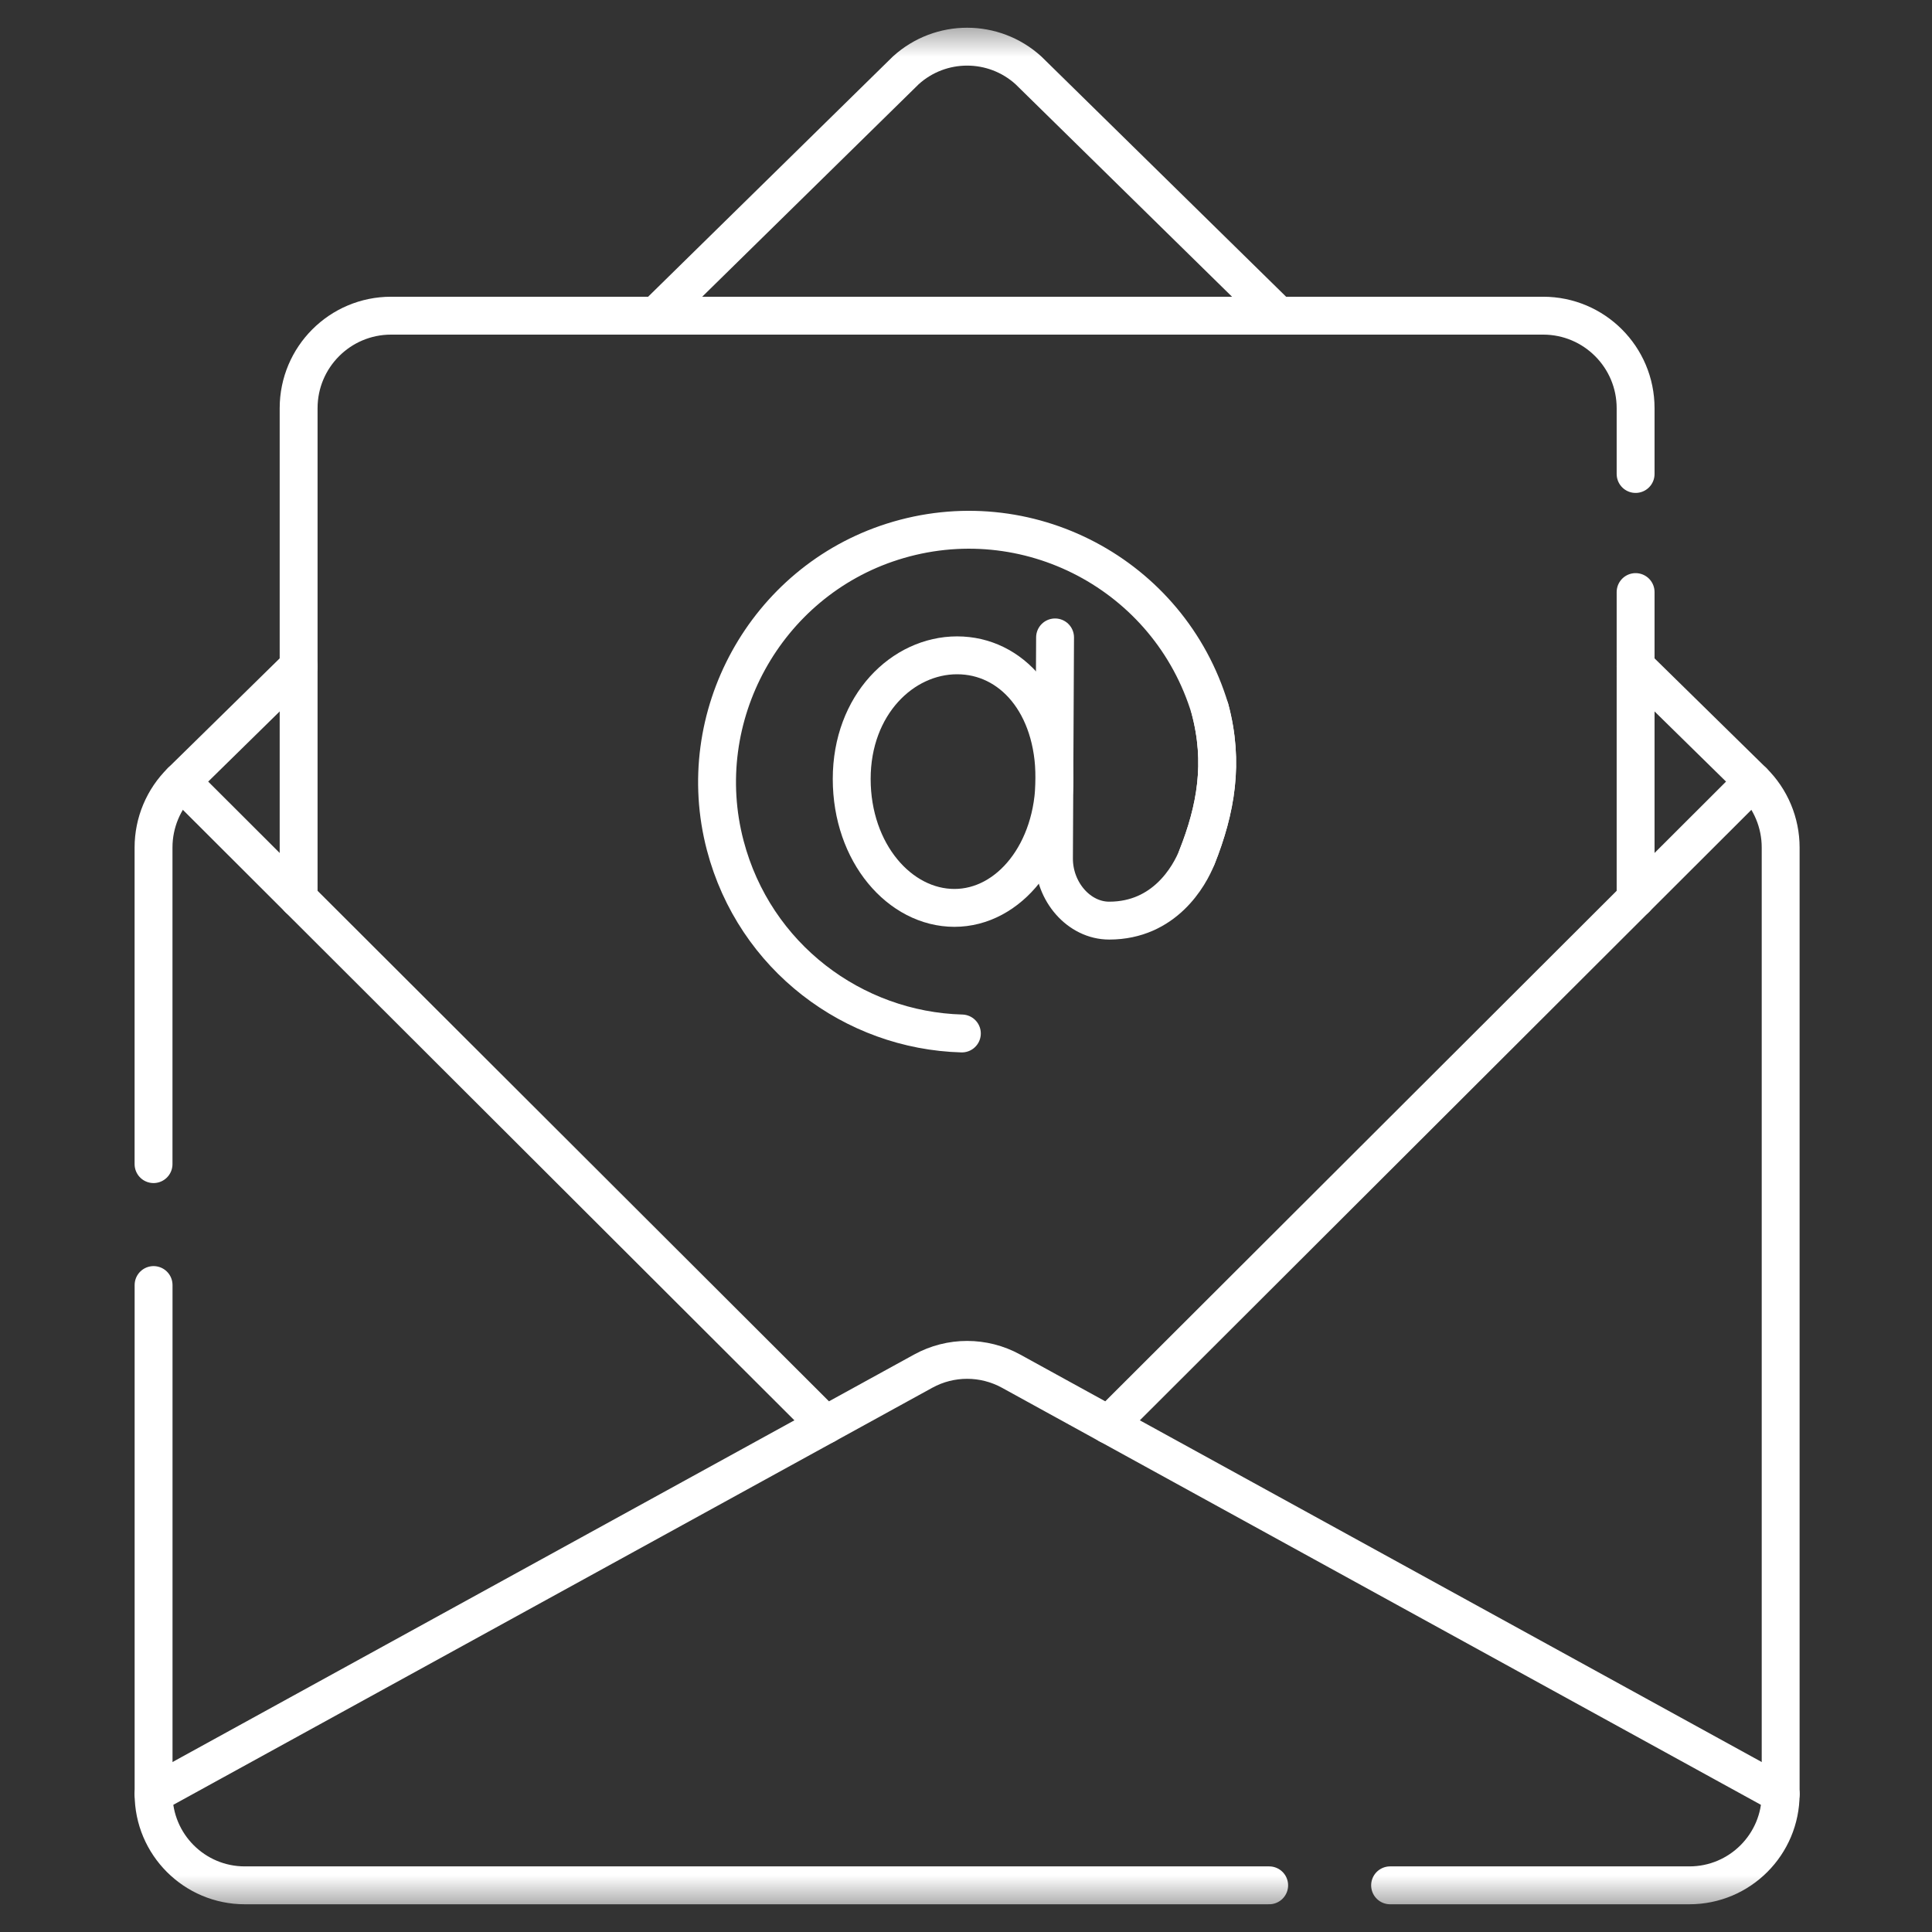
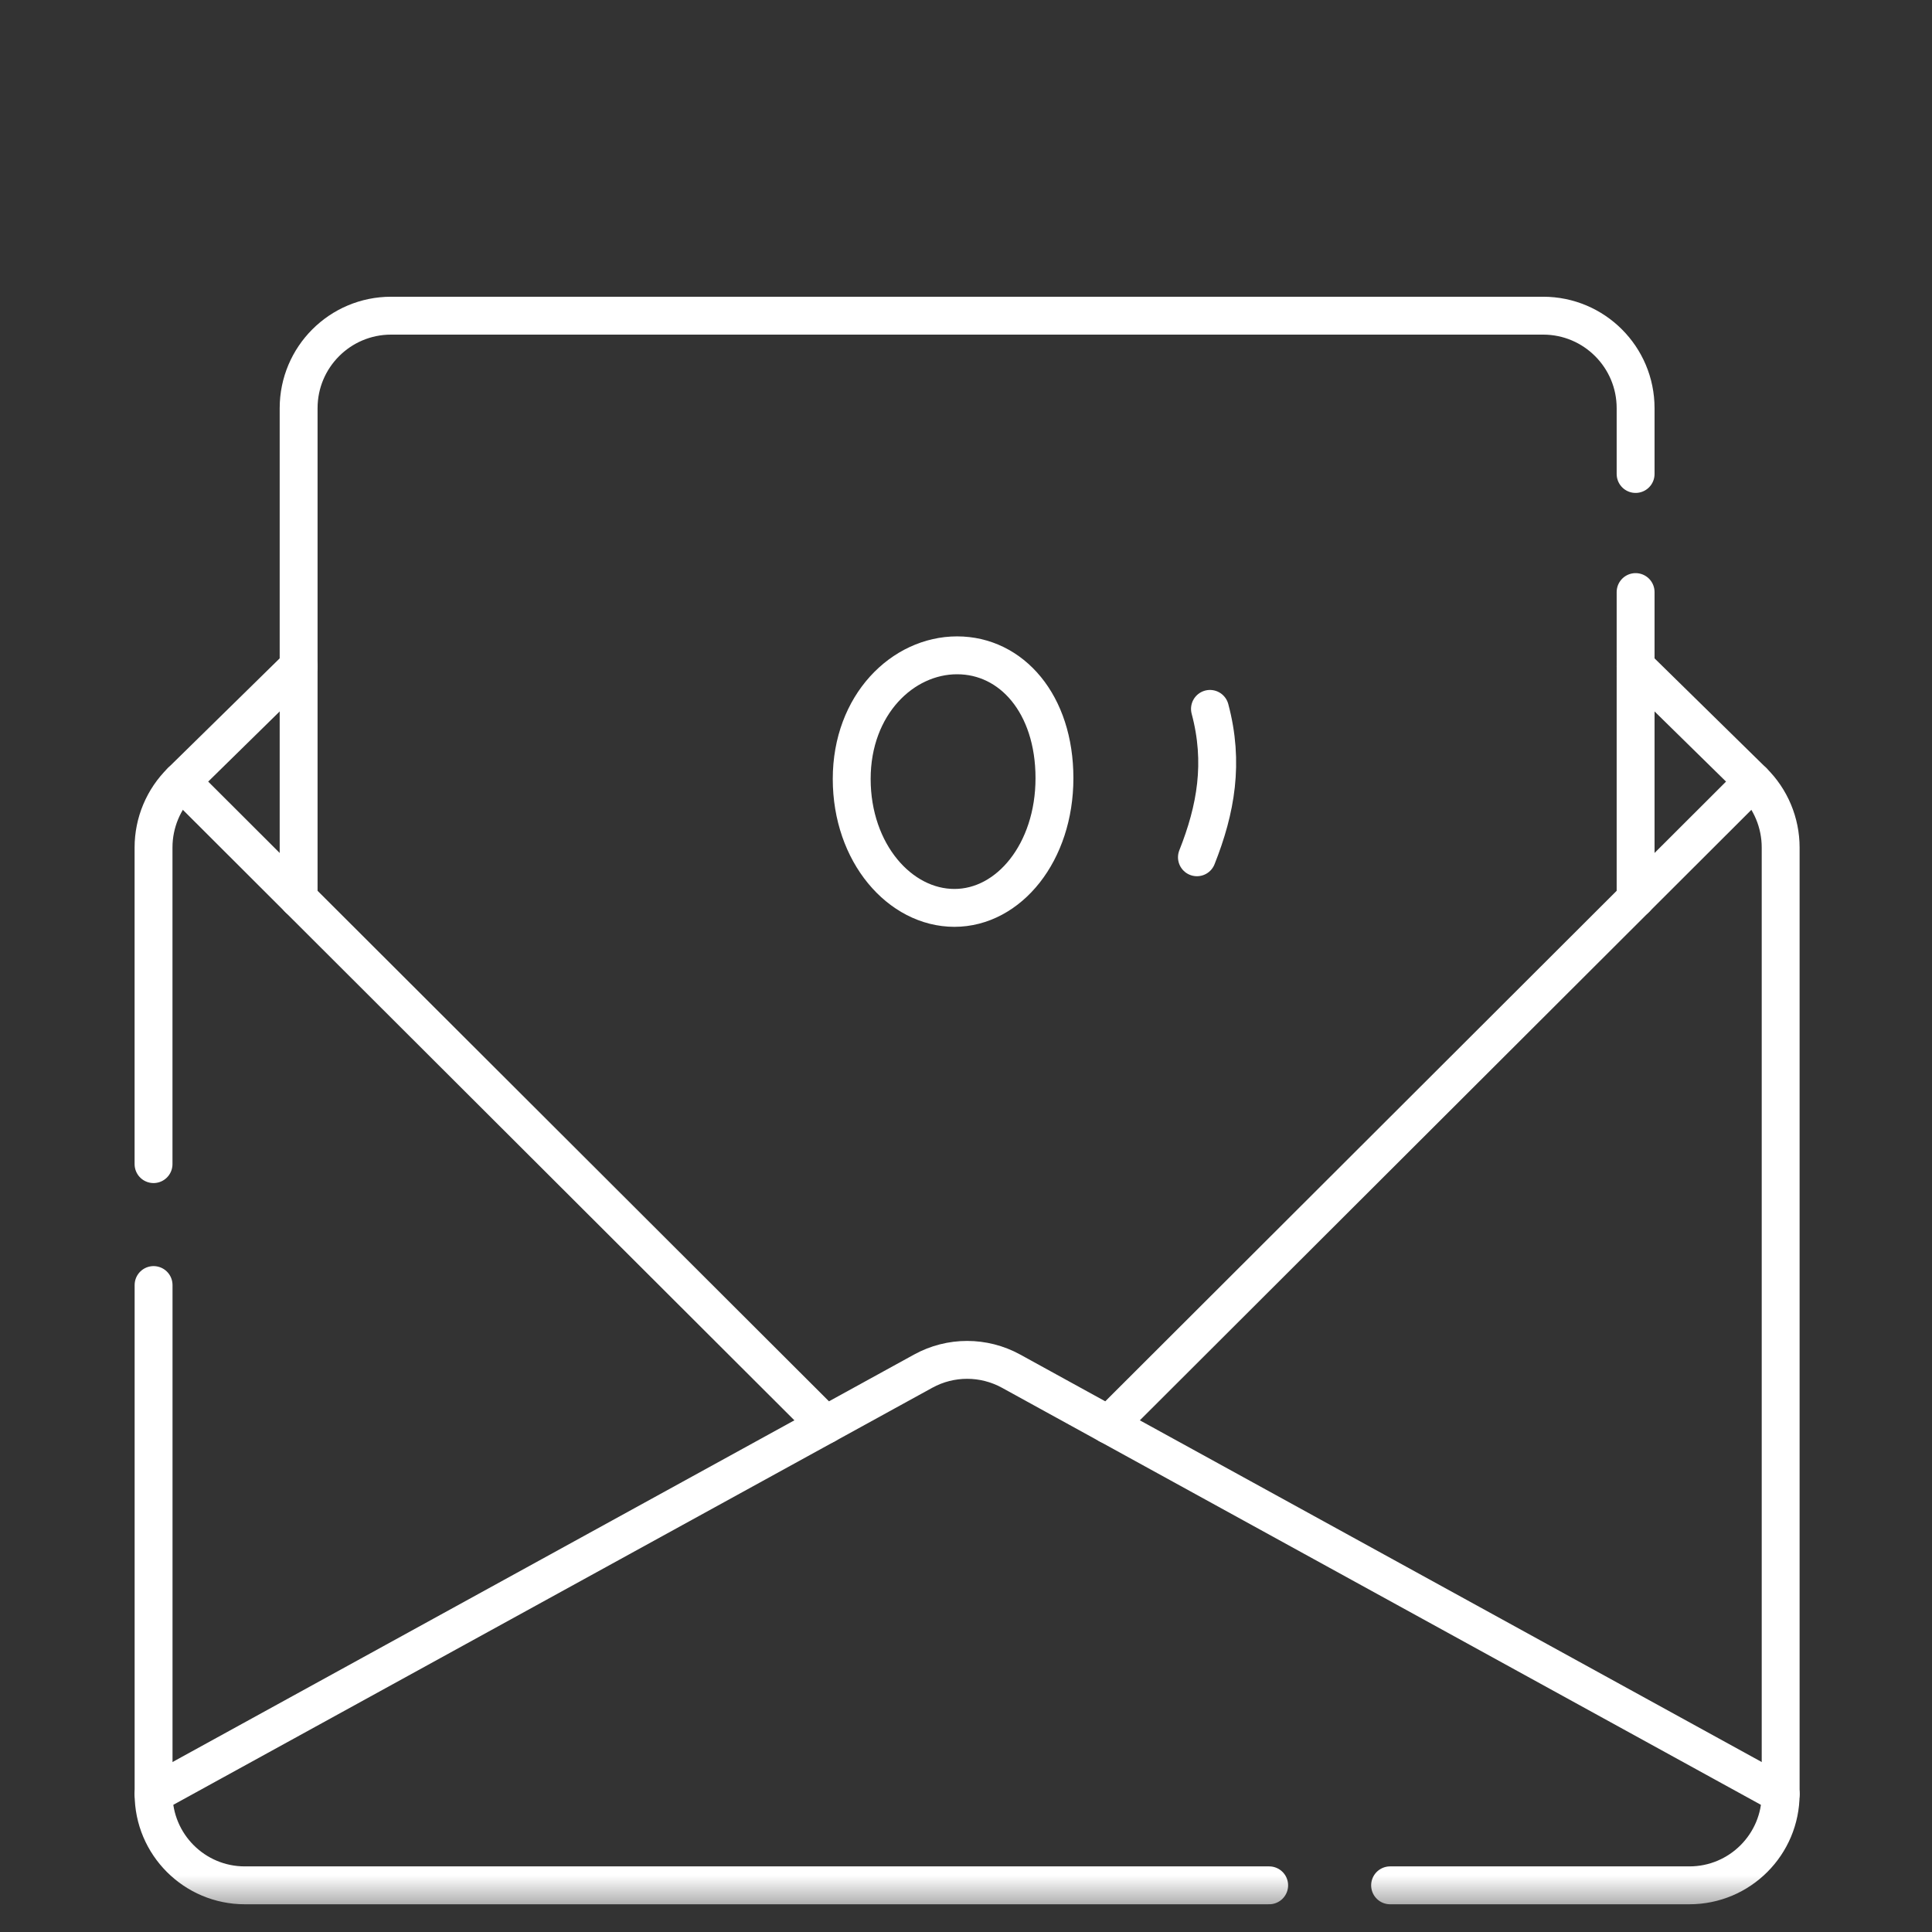
<svg xmlns="http://www.w3.org/2000/svg" width="51" height="51" viewBox="0 0 51 51" fill="none">
  <rect x="0" y="0" width="51" height="51" fill="#333333" stroke="none" />
  <g clip-path="url(#clip0_42_386)">
    <mask id="mask0_42_386" style="mask-type:luminance" maskUnits="userSpaceOnUse" x="0" y="0" width="51" height="51">
      <path d="M50.029 50V1H1.03V50H50.029Z" fill="white" stroke="white" />
    </mask>
    <g mask="url(#mask0_42_386)">
-       <path d="M33.746 8.333L27.147 1.856C26.229 1.024 24.83 1.024 23.912 1.856L17.313 8.333" stroke="white" stroke-miterlimit="10" stroke-linecap="round" stroke-linejoin="round" />
      <path d="M46.274 20.629L43.176 23.722" stroke="white" stroke-miterlimit="10" stroke-linecap="round" stroke-linejoin="round" />
      <path d="M29.264 37.61L47.006 47.359" stroke="white" stroke-miterlimit="10" stroke-linecap="round" stroke-linejoin="round" />
      <path d="M7.883 23.722L4.785 20.629" stroke="white" stroke-miterlimit="10" stroke-linecap="round" stroke-linejoin="round" />
      <path d="M21.795 37.61L4.053 47.359" stroke="white" stroke-miterlimit="10" stroke-linecap="round" stroke-linejoin="round" />
      <path d="M36.695 49.768H44.597C45.927 49.768 47.005 48.689 47.005 47.359V22.372C47.005 21.716 46.742 21.088 46.274 20.629L43.176 17.589" stroke="white" stroke-miterlimit="10" stroke-linecap="round" stroke-linejoin="round" />
      <path d="M4.054 33.922V47.359C4.054 48.689 5.132 49.768 6.462 49.768H33.503" stroke="white" stroke-miterlimit="10" stroke-linecap="round" stroke-linejoin="round" />
      <path d="M7.883 17.589L4.785 20.629C4.317 21.088 4.053 21.716 4.053 22.372V30.73" stroke="white" stroke-miterlimit="10" stroke-linecap="round" stroke-linejoin="round" />
      <path d="M43.176 12.512V10.775C43.176 9.426 42.083 8.333 40.735 8.333H10.324C8.976 8.333 7.883 9.426 7.883 10.775V23.722L21.795 37.61L24.37 36.195C25.092 35.798 25.967 35.798 26.69 36.195L29.264 37.61L43.176 23.722V15.629" stroke="white" stroke-miterlimit="10" stroke-linecap="round" stroke-linejoin="round" />
      <path d="M27.835 20.541C27.835 22.5 26.633 23.966 25.194 23.966C23.756 23.966 22.483 22.52 22.483 20.562C22.483 18.604 23.826 17.299 25.265 17.299C26.704 17.299 27.835 18.583 27.835 20.541Z" stroke="white" stroke-miterlimit="10" stroke-linecap="round" stroke-linejoin="round" />
-       <path d="M25.391 27.281C22.529 27.202 19.92 25.265 19.145 22.319C18.25 18.918 20.206 15.366 23.557 14.3C27.101 13.172 30.869 15.165 31.94 18.713C32.319 20.132 32.098 21.367 31.596 22.63C31.396 23.13 30.74 24.302 29.28 24.302C28.482 24.302 27.818 23.538 27.822 22.658L27.851 16.826" stroke="white" stroke-miterlimit="10" stroke-linecap="round" stroke-linejoin="round" />
      <path d="M31.94 18.713C32.319 20.132 32.098 21.367 31.596 22.63" stroke="white" stroke-miterlimit="10" stroke-linecap="round" stroke-linejoin="round" />
    </g>
  </g>
  <defs>
    <clipPath id="clip0_42_386">
      <rect width="50" height="50" fill="white" transform="translate(0.53 0.5)" />
    </clipPath>
  </defs>
</svg>